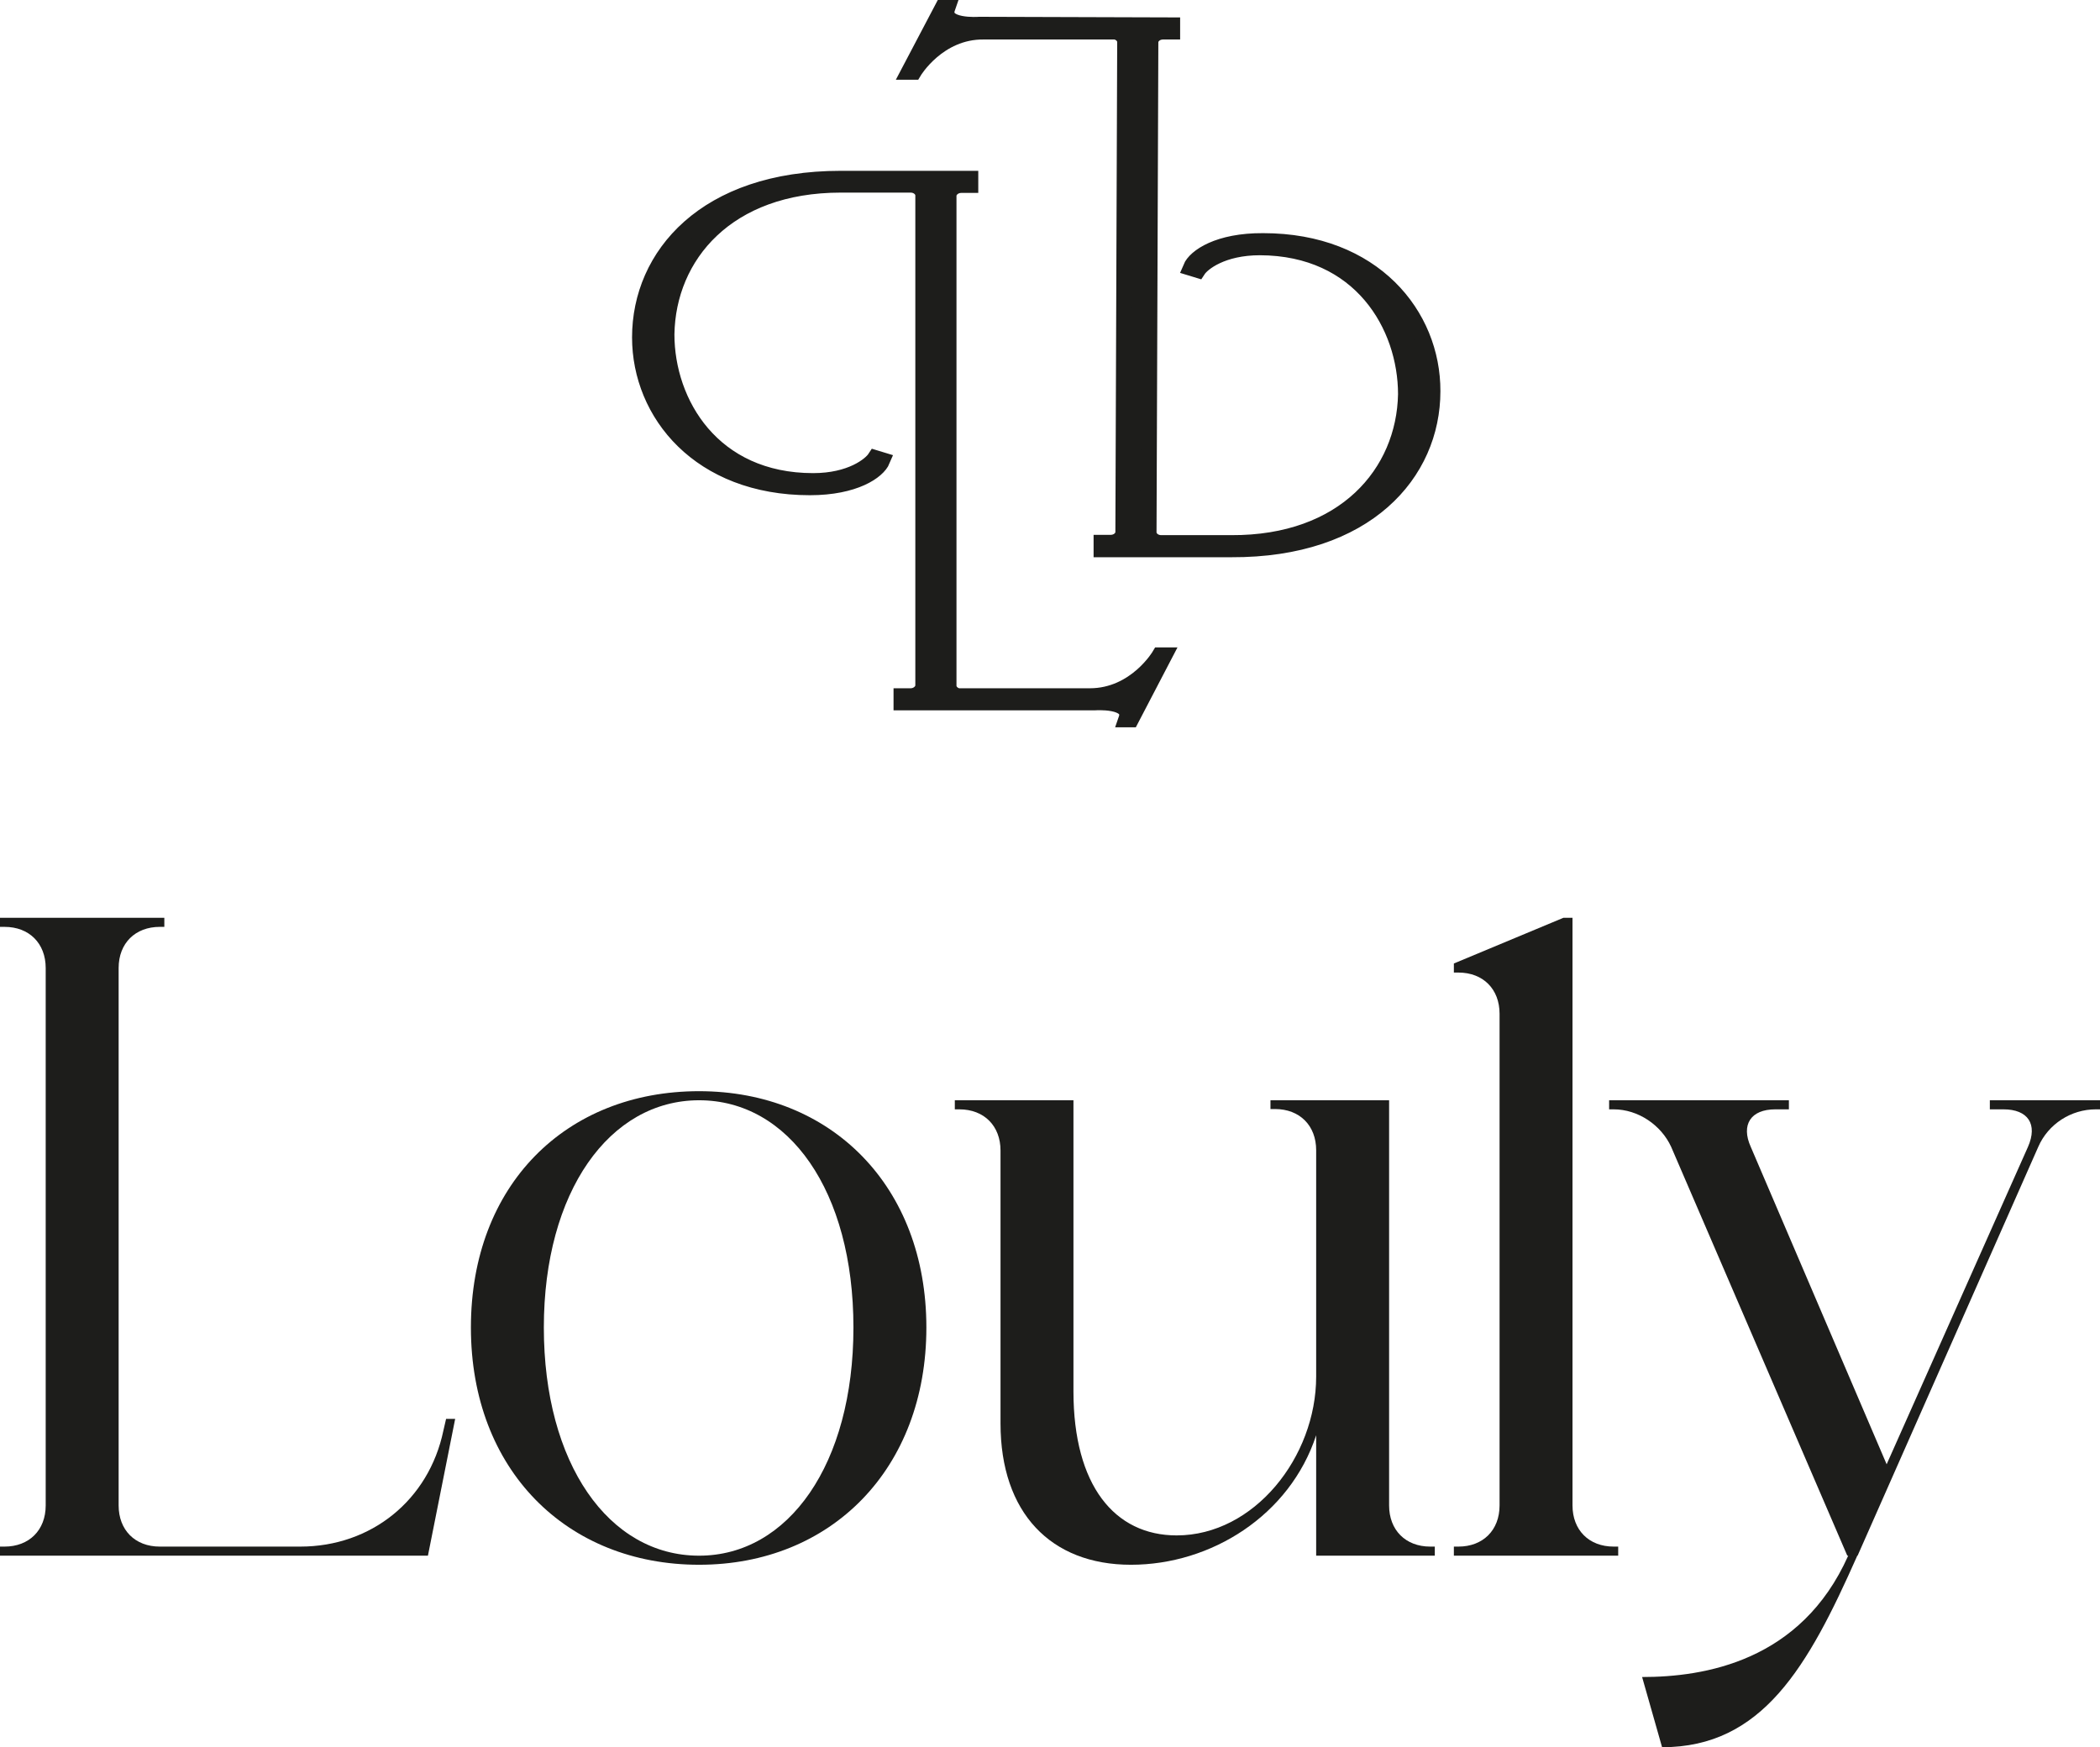
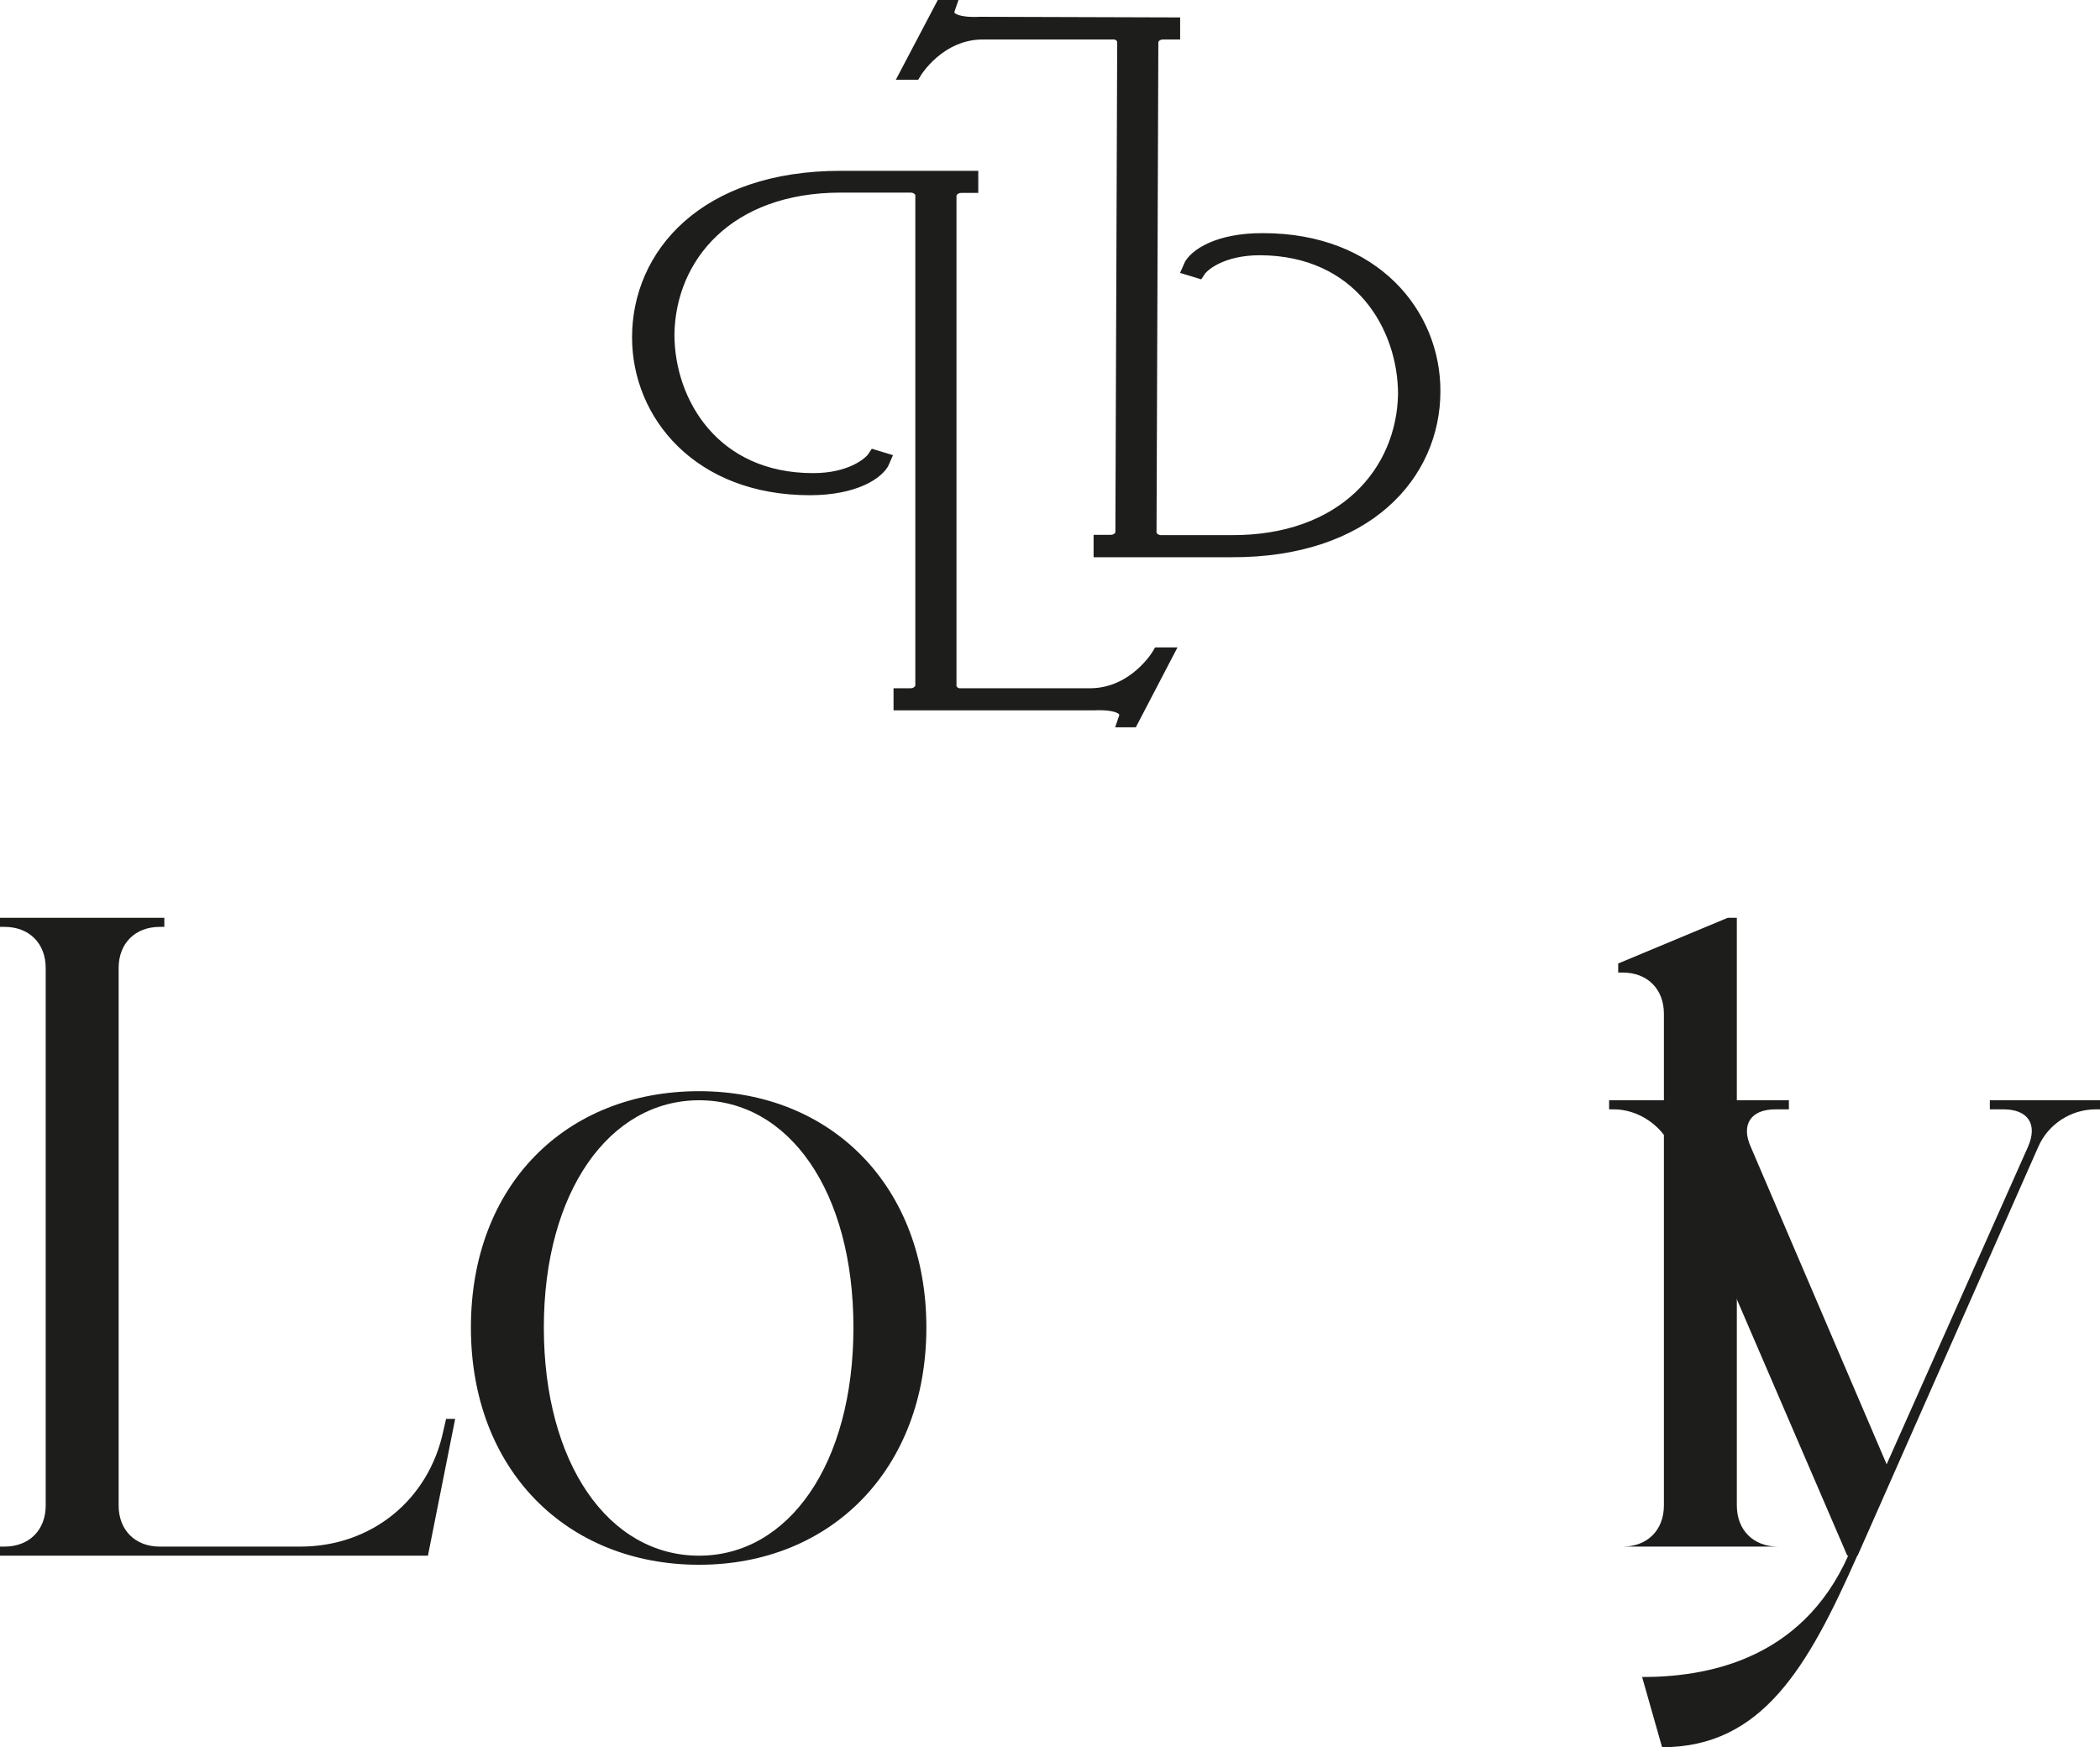
<svg xmlns="http://www.w3.org/2000/svg" viewBox="0 0 69.39 57.74" id="Calque_1">
  <defs>
    <style>.cls-1{stroke-width:0px;}.cls-1,.cls-2{fill:#1d1d1b;}.cls-2{stroke:#1d1d1b;stroke-miterlimit:10;stroke-width:.53px;}</style>
  </defs>
  <path d="M9.92,51.11c2.35,0,4.25-1.54,4.73-3.83l.09-.39h.3l-.9,4.52H0v-.3h.15c.81,0,1.36-.54,1.36-1.36v-17.76c0-.81-.54-1.36-1.36-1.36h-.15v-.3h5.43v.3h-.15c-.81,0-1.36.54-1.36,1.36v17.76c0,.81.54,1.36,1.36,1.36h4.64Z" class="cls-1" />
  <path d="M23.1,36.06c4.37,0,7.51,3.14,7.51,7.81s-3.14,7.84-7.51,7.84-7.54-3.13-7.54-7.84,3.14-7.81,7.54-7.81ZM23.1,51.41c2.95,0,5.1-3.02,5.1-7.54s-2.14-7.51-5.1-7.51-5.13,3.02-5.13,7.51,2.14,7.54,5.13,7.54Z" class="cls-1" />
-   <path d="M41.98,36.66v-.3h3.92v13.39c0,.81.54,1.36,1.36,1.36h.15v.3h-3.92v-3.98c-.87,2.65-3.47,4.28-6.12,4.28s-4.31-1.72-4.31-4.67v-9.02c0-.81-.54-1.36-1.36-1.36h-.15v-.3h3.92v9.62c0,3.11,1.36,4.76,3.41,4.76,2.56,0,4.61-2.59,4.61-5.25v-7.48c0-.81-.54-1.36-1.36-1.36h-.15Z" class="cls-1" />
-   <path d="M53.47,51.11v.3h-5.43v-.3h.15c.81,0,1.36-.54,1.36-1.36v-16.25c0-.81-.54-1.36-1.36-1.36h-.15v-.3l3.62-1.51h.3v19.42c0,.81.54,1.36,1.36,1.36h.15Z" class="cls-1" />
+   <path d="M53.47,51.11v.3v-.3h.15c.81,0,1.36-.54,1.36-1.36v-16.25c0-.81-.54-1.36-1.36-1.36h-.15v-.3l3.62-1.51h.3v19.42c0,.81.54,1.36,1.36,1.36h.15Z" class="cls-1" />
  <path d="M61.37,51.41c-1.63,3.68-3.14,6.33-6.45,6.33l-.66-2.32c2.05,0,5.25-.51,6.81-4.01h-.03l-5.82-13.51c-.33-.72-1.09-1.24-1.9-1.24h-.15v-.3h5.94v.3h-.45c-.81,0-1.14.51-.81,1.24l4.49,10.49,4.67-10.49c.33-.75,0-1.24-.81-1.24h-.45v-.3h3.65v.3h-.15c-.81,0-1.57.48-1.9,1.24l-5.97,13.51Z" class="cls-1" />
  <path d="M31.76,23.01h4.25c1.52,0,2.31-1.35,2.31-1.35h.15l-1.1,2.11h-.15c.23-.66-1.06-.56-1.06-.56h-6.37v-.2h.3c.23,0,.42-.17.42-.36V6.46c0-.2-.19-.36-.42-.36h-2.31c-3.75,0-5.72,2.34-5.76,4.95,0,2.27,1.52,4.85,4.85,4.85,1.25,0,1.9-.53,2.05-.76l.23.07c-.15.36-.91.89-2.39.89-3.64,0-5.61-2.44-5.61-4.95,0-2.7,2.16-5.24,6.63-5.24h4.28v.2h-.3c-.23,0-.42.17-.42.36v16.19c0,.2.19.36.42.36Z" class="cls-2" />
  <path d="M36.76,1.04h-4.25c-1.52-.02-2.32,1.33-2.32,1.33h-.15s1.11-2.11,1.11-2.11h.15c-.23.66,1.06.56,1.06.56l6.37.02v.2s-.3,0-.3,0c-.23,0-.42.16-.42.36l-.06,16.19c0,.2.19.36.42.36h2.31c3.75.02,5.73-2.32,5.78-4.92,0-2.27-1.5-4.85-4.83-4.86-1.25,0-1.9.52-2.05.75l-.23-.07c.15-.36.91-.89,2.39-.88,3.64,0,5.6,2.45,5.59,4.96,0,2.7-2.18,5.24-6.65,5.22h-4.28s0-.21,0-.21h.3c.23,0,.42-.16.42-.36l.06-16.19c0-.2-.19-.36-.42-.36Z" class="cls-2" />
</svg>